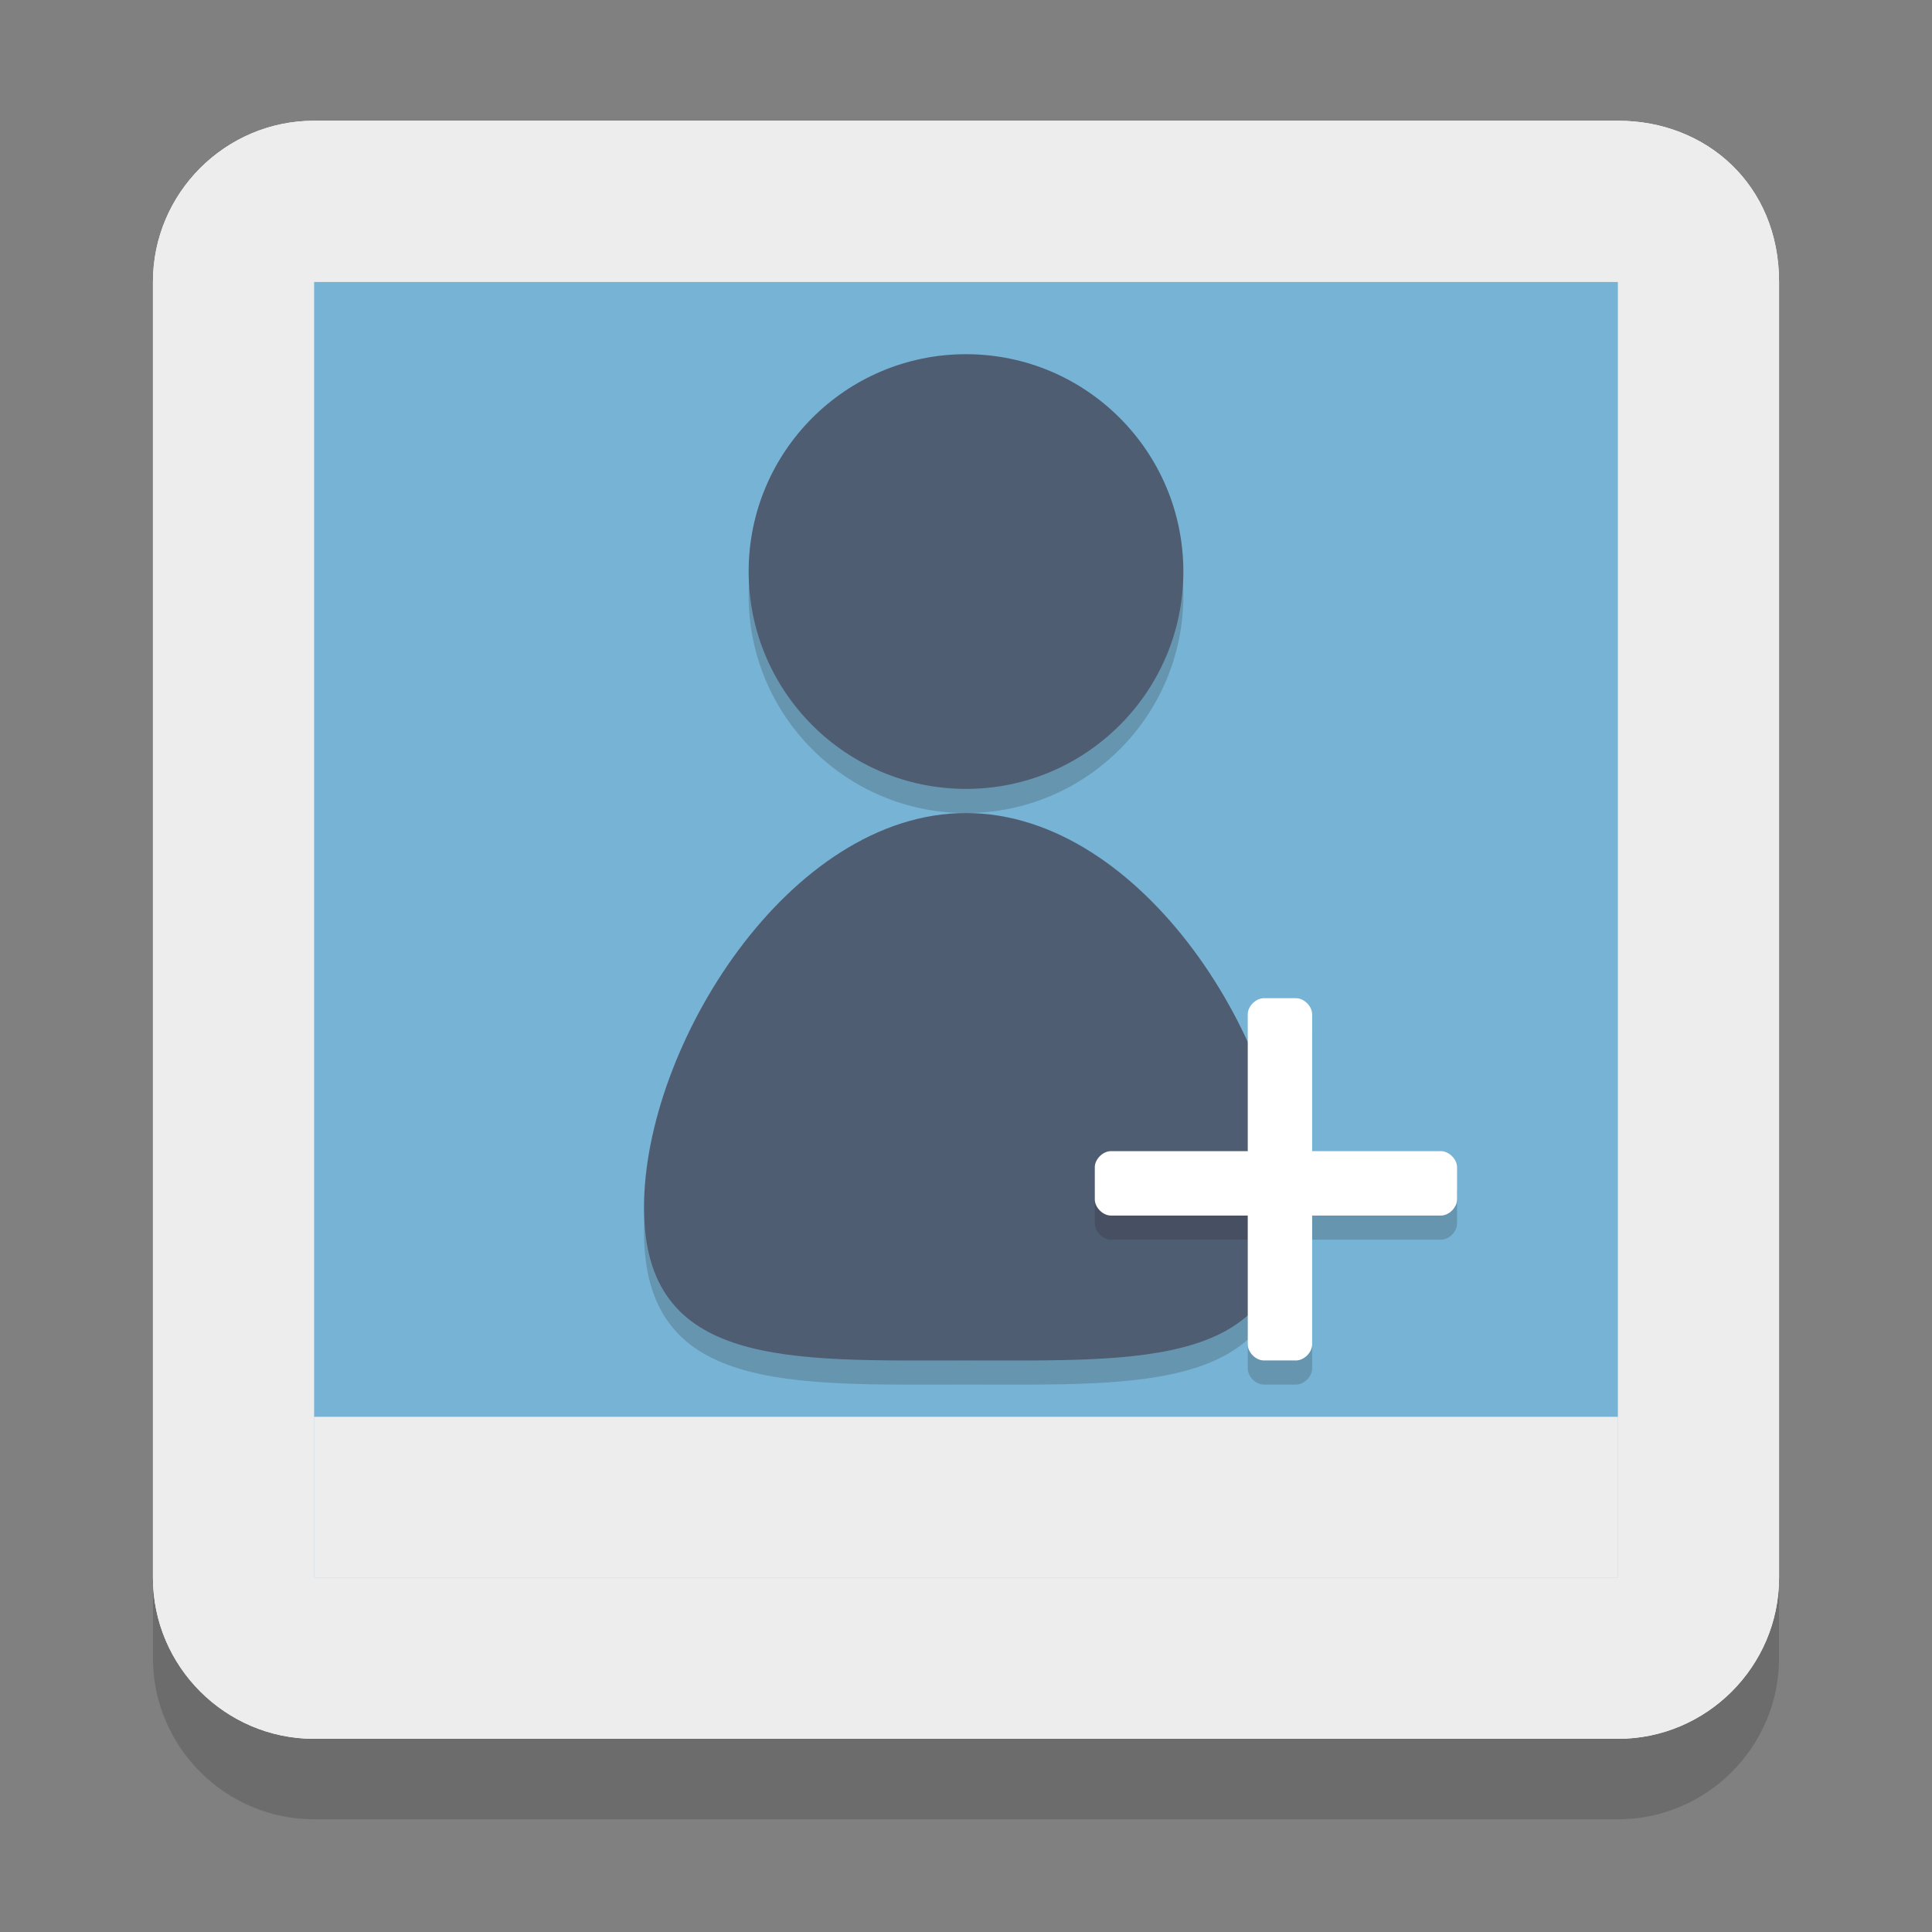
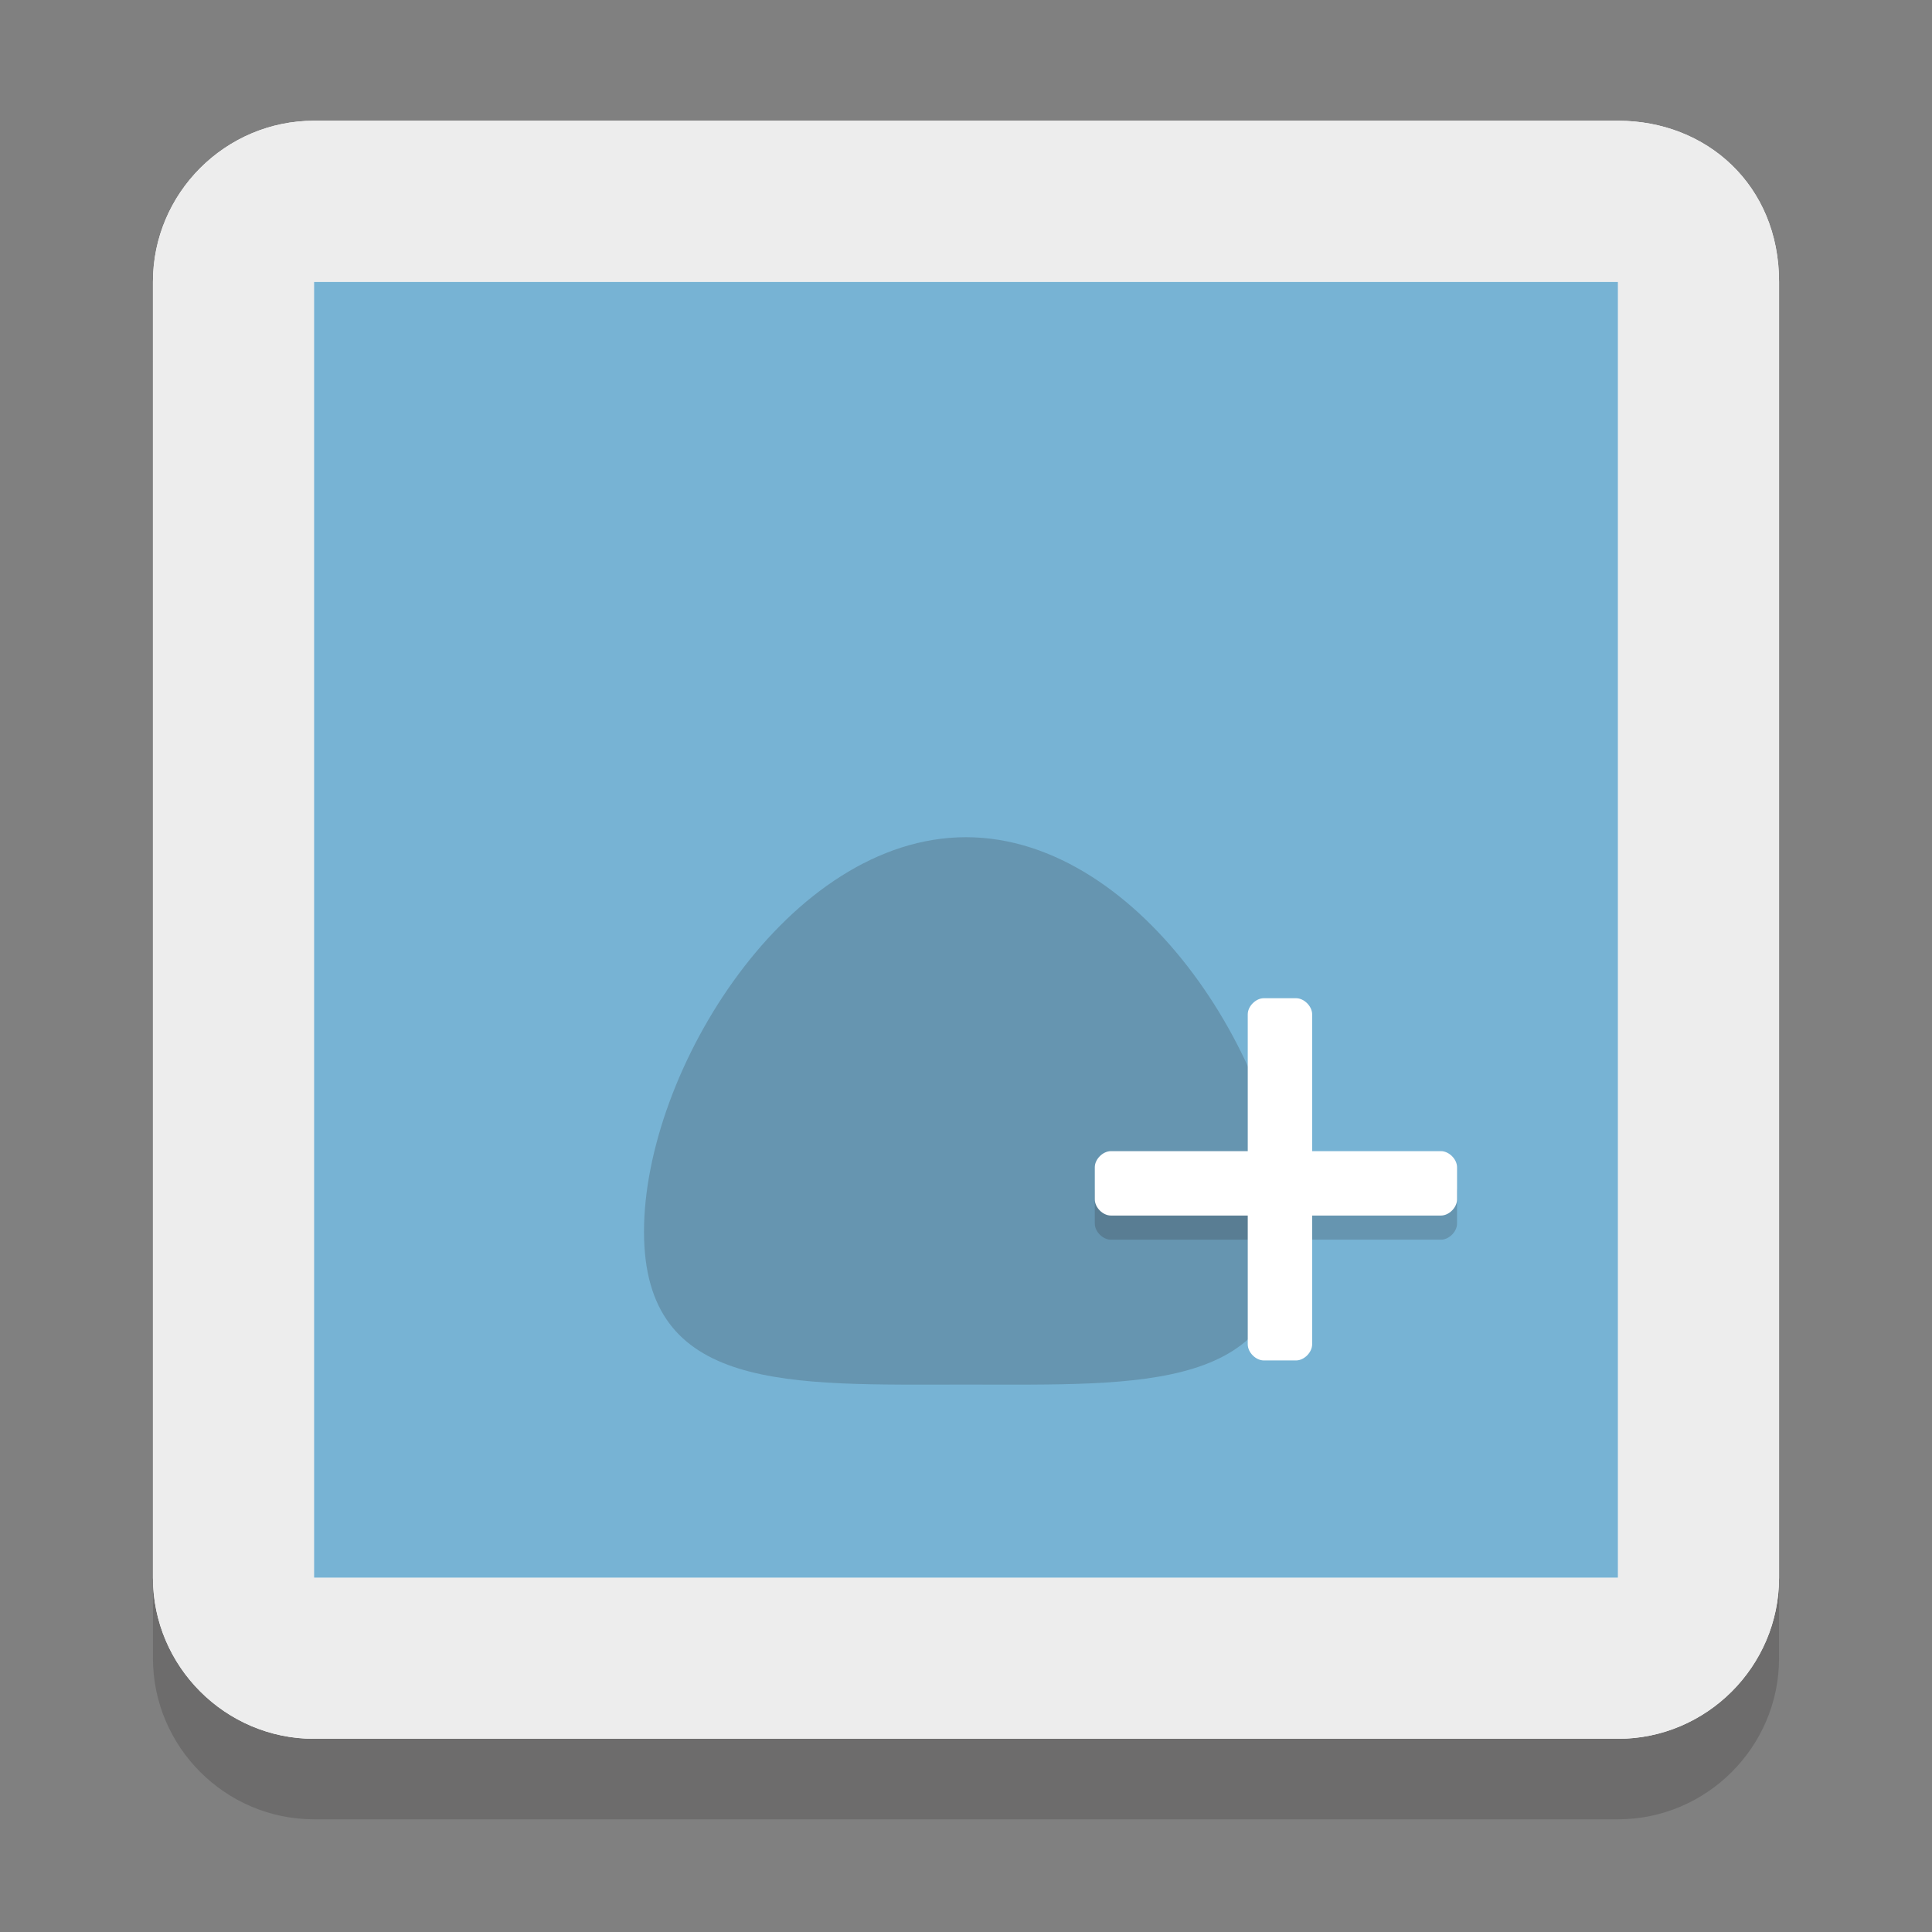
<svg xmlns="http://www.w3.org/2000/svg" version="1.1" id="Layer_1" x="0px" y="0px" viewBox="0 0 24 24" style="enable-background:new 0 0 24 24;" xml:space="preserve">
  <rect x="0" y="0" width="24" height="24" fill="#808080" stroke="none" />
  <style type="text/css">
	.st0{opacity:0.2;}
	.st1{fill:#231F20;}
	.st2{fill:#77B3D4;}
	.st3{fill:#FFFFFF;}
	.st4{fill:#EDEDED;}
	.st5{fill:#4F5D73;}
</style>
  <g id="Layer_1_1_">
    <g class="st0">
      <g>
        <polygon class="st1" points="20.1,8.6 20.1,4.5 3.9,4.5 3.9,8.6 3.9,20.6 20.1,20.6    " />
      </g>
      <g>
        <path class="st1" d="M20.1,2.5H3.9c-1.1,0-2,0.9-2,2v4v12.1c0,1.1,0.9,2,2,2h16.2c1.1,0,2-0.9,2-2v-12v-4     C22.1,3.3,21.2,2.5,20.1,2.5z" />
      </g>
    </g>
    <g>
      <g>
        <path class="st2" d="M3.9,20.6c-0.6,0-1-0.5-1-1V3.5c0-0.6,0.5-1,1-1h16.2c0.6,0,1,0.5,1,1v16.2c0,0.6-0.5,1-1,1H3.9V20.6z" />
      </g>
      <g>
        <path class="st3" d="M20.1,3.5v4v12.1H3.9V7.5v-4H20.1 M20.1,1.5H3.9c-1.1,0-2,0.9-2,2v4v12.1c0,1.1,0.9,2,2,2h16.2     c1.1,0,2-0.9,2-2V7.5v-4C22.1,2.3,21.2,1.5,20.1,1.5L20.1,1.5z" />
      </g>
    </g>
    <g>
-       <rect x="3.9" y="17.6" class="st4" width="16.2" height="2" />
-     </g>
+       </g>
    <g>
-       <path class="st4" d="M20.1,3.5v4v12.1H3.9V7.5v-4H20.1 M20.1,1.5H3.9c-1.1,0-2,0.9-2,2v4v12.1c0,1.1,0.9,2,2,2h16.2    c1.1,0,2-0.9,2-2V7.5v-4C22.1,2.3,21.2,1.5,20.1,1.5L20.1,1.5z" />
+       <path class="st4" d="M20.1,3.5v4v12.1H3.9V7.5v-4H20.1 M20.1,1.5H3.9c-1.1,0-2,0.9-2,2v4v12.1c0,1.1,0.9,2,2,2h16.2    c1.1,0,2-0.9,2-2V7.5v-4C22.1,2.3,21.2,1.5,20.1,1.5z" />
    </g>
  </g>
  <g class="st0">
    <g>
-       <circle class="st1" cx="12" cy="7.4" r="2.7" />
-     </g>
+       </g>
    <g>
      <path class="st1" d="M16,15.3c0,2-1.8,1.9-4,1.9s-4,0.1-4-1.9s1.8-4.9,4-4.9S16,13.3,16,15.3z" />
    </g>
  </g>
  <g>
    <g>
-       <circle class="st5" cx="12" cy="7.1" r="2.7" />
-     </g>
+       </g>
    <g>
-       <path class="st5" d="M16,15c0,2-1.8,1.9-4,1.9S8,17,8,15s1.8-4.9,4-4.9S16,13,16,15z" />
-     </g>
+       </g>
  </g>
  <g class="st0">
    <g>
-       <path class="st1" d="M16.1,17.2h-0.4c-0.1,0-0.2-0.1-0.2-0.2v-4.1c0-0.1,0.1-0.2,0.2-0.2h0.4c0.1,0,0.2,0.1,0.2,0.2V17    C16.3,17.1,16.2,17.2,16.1,17.2z" />
      <path class="st1" d="M13.6,15.2v-0.4c0-0.1,0.1-0.2,0.2-0.2h4.1c0.1,0,0.2,0.1,0.2,0.2v0.4c0,0.1-0.1,0.2-0.2,0.2h-4.1    C13.7,15.4,13.6,15.3,13.6,15.2z" />
    </g>
  </g>
  <g>
    <g>
      <path class="st3" d="M16.1,16.9h-0.4c-0.1,0-0.2-0.1-0.2-0.2v-4.1c0-0.1,0.1-0.2,0.2-0.2h0.4c0.1,0,0.2,0.1,0.2,0.2v4.1    C16.3,16.8,16.2,16.9,16.1,16.9z" />
      <path class="st3" d="M13.6,14.9v-0.4c0-0.1,0.1-0.2,0.2-0.2h4.1c0.1,0,0.2,0.1,0.2,0.2v0.4c0,0.1-0.1,0.2-0.2,0.2h-4.1    C13.7,15.1,13.6,15,13.6,14.9z" />
    </g>
  </g>
</svg>